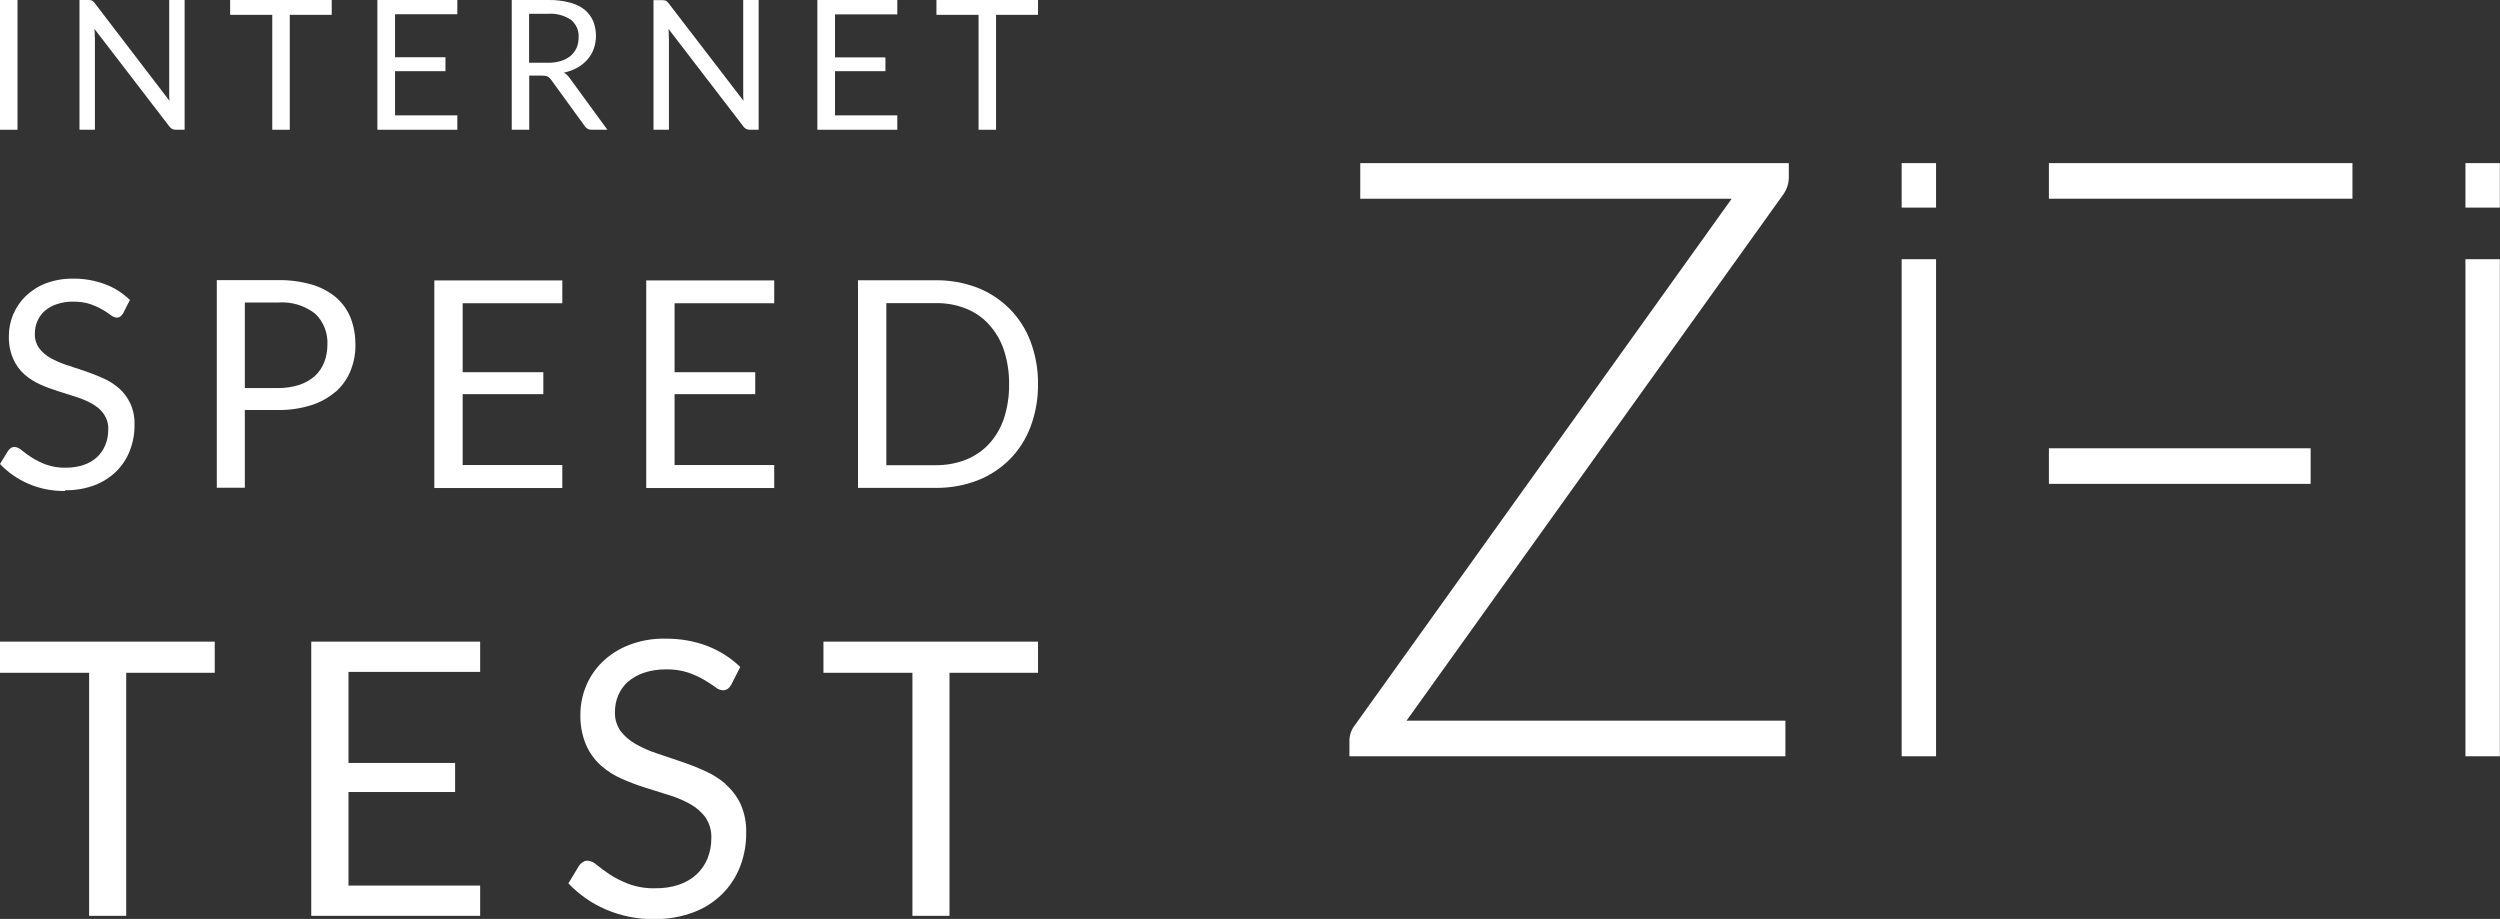
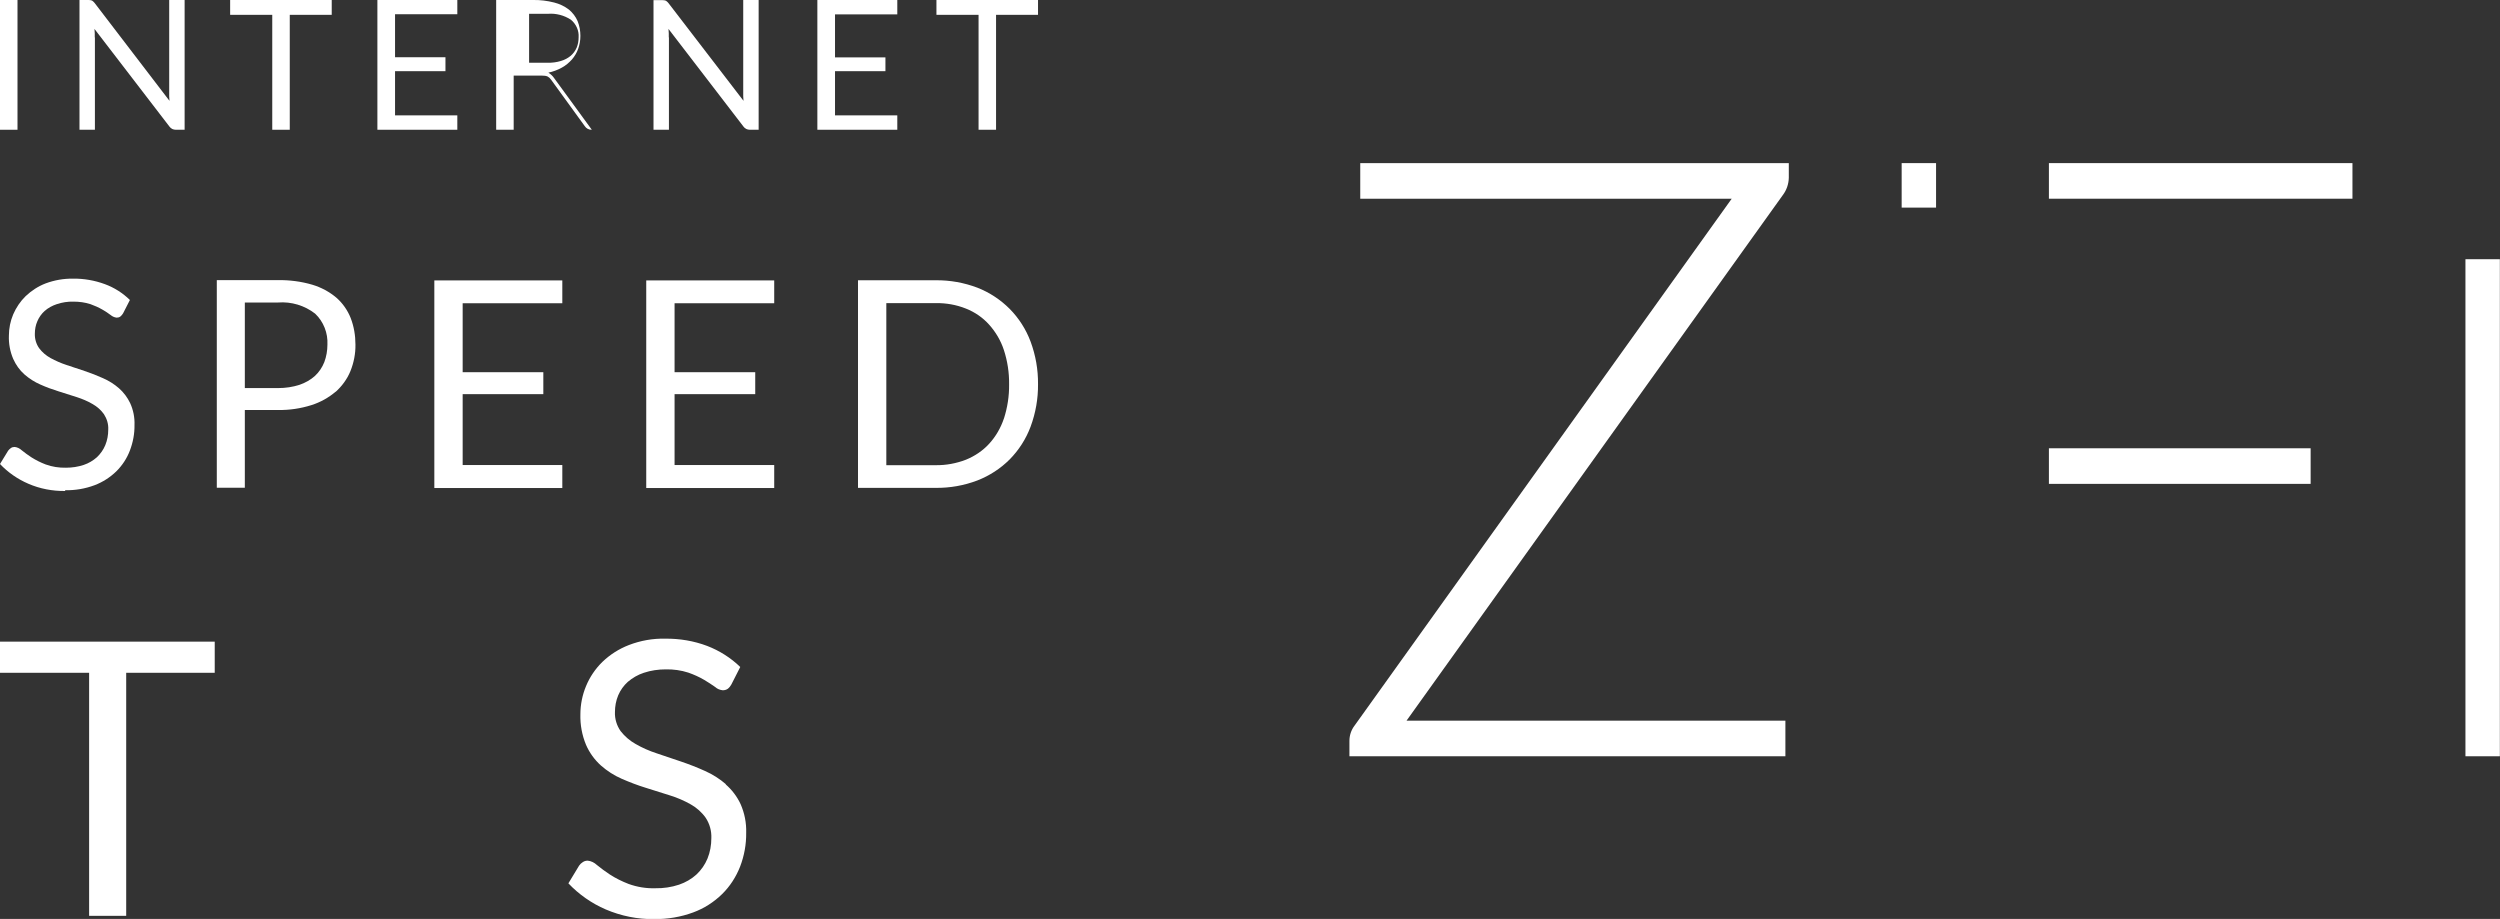
<svg xmlns="http://www.w3.org/2000/svg" id="Layer_1" data-name="Layer 1" viewBox="0 0 168.59 61.97">
  <rect x="0" y="0" width="168.59" height="61.97" fill="#333333" stroke="none" />
  <defs>
    <style>
      .cls-1 {
        fill: #fff;
      }
    </style>
  </defs>
-   <polygon class="cls-1" points="20.99 61.76 32.38 61.76 32.38 59.72 23.5 59.72 23.5 53.41 30.69 53.41 30.69 51.45 23.5 51.45 23.5 45.31 32.38 45.31 32.38 43.27 20.99 43.27 20.99 61.76" />
-   <polygon class="cls-1" points="55.53 45.37 61.53 45.37 61.53 61.76 64.03 61.76 64.03 45.37 70 45.37 70 43.27 55.53 43.27 55.53 45.37" />
  <path class="cls-1" d="M48.96,52.89c-.43-.37-.9-.67-1.42-.9-.53-.24-1.07-.45-1.63-.64-.55-.19-1.1-.37-1.63-.55-.49-.16-.97-.37-1.42-.63-.39-.22-.73-.51-1.01-.87-.26-.37-.4-.83-.38-1.28,0-.39,.07-.77,.22-1.13,.15-.35,.37-.66,.65-.91,.32-.27,.68-.48,1.08-.61,.48-.16,.98-.23,1.48-.23,.51-.01,1.03,.06,1.52,.22,.37,.13,.73,.29,1.07,.49,.25,.15,.5,.31,.74,.48,.14,.13,.32,.2,.51,.22,.12,0,.24-.03,.34-.1,.1-.08,.18-.18,.24-.29l.6-1.18c-.64-.62-1.4-1.1-2.23-1.42-.9-.34-1.86-.5-2.83-.49-.84-.02-1.67,.13-2.45,.43-.67,.26-1.27,.64-1.79,1.14-.47,.46-.85,1.02-1.1,1.63-.25,.6-.38,1.25-.38,1.9-.02,.71,.11,1.41,.38,2.06,.23,.53,.57,1,1,1.39,.42,.37,.9,.68,1.41,.9,.53,.23,1.07,.44,1.63,.61l1.62,.51c.49,.15,.97,.36,1.41,.61,.39,.22,.74,.53,1,.9,.27,.41,.4,.89,.38,1.37,0,.47-.08,.94-.26,1.38-.17,.41-.42,.77-.74,1.07-.34,.31-.74,.54-1.18,.69-.51,.17-1.05,.25-1.59,.24-.62,.02-1.23-.08-1.81-.29-.44-.17-.87-.38-1.27-.64-.3-.2-.59-.41-.87-.64-.17-.16-.39-.27-.62-.29-.12,0-.23,.03-.33,.1-.1,.06-.18,.14-.25,.24l-.72,1.19c.71,.75,1.57,1.35,2.52,1.76,1.03,.44,2.15,.67,3.27,.65,.9,.01,1.79-.14,2.63-.45,.73-.27,1.39-.69,1.95-1.24,.53-.52,.94-1.16,1.21-1.85,.28-.73,.42-1.5,.41-2.28,.02-.67-.11-1.33-.38-1.94-.24-.51-.58-.96-1.01-1.33Z" />
  <polygon class="cls-1" points="0 45.37 6.01 45.37 6.01 61.76 8.51 61.76 8.51 45.37 14.48 45.37 14.48 43.27 0 43.27 0 45.37" />
  <polygon class="cls-1" points="18.36 8.75 19.54 8.75 19.54 1 22.37 1 22.37 0 15.52 0 15.52 1 18.36 1 18.36 8.75" />
  <polygon class="cls-1" points="30.84 7.78 26.64 7.78 26.64 4.8 30.04 4.8 30.04 3.86 26.64 3.86 26.64 .96 30.84 .96 30.84 0 25.45 0 25.45 8.75 30.84 8.75 30.84 7.78" />
-   <path class="cls-1" d="M35.67,5.1h.9c.12,0,.25,.01,.36,.06,.09,.05,.17,.12,.23,.21l2.27,3.13c.1,.16,.28,.26,.48,.25h1.05l-2.54-3.48c-.1-.15-.24-.28-.39-.37,.32-.07,.62-.18,.91-.34,.26-.14,.48-.33,.68-.55,.18-.21,.33-.46,.42-.72,.1-.28,.15-.57,.15-.87,0-.34-.06-.68-.19-1-.13-.3-.33-.56-.58-.77-.3-.23-.64-.39-1-.48-.47-.12-.95-.18-1.43-.17h-2.48V8.75h1.18v-3.65Zm0-4.17h1.29c.54-.04,1.08,.1,1.54,.4,.35,.29,.55,.73,.52,1.18,0,.24-.04,.48-.13,.7-.09,.21-.23,.4-.4,.55-.19,.16-.42,.28-.66,.35-.3,.09-.6,.13-.91,.12h-1.24V.93Z" />
+   <path class="cls-1" d="M35.67,5.1h.9c.12,0,.25,.01,.36,.06,.09,.05,.17,.12,.23,.21l2.27,3.13c.1,.16,.28,.26,.48,.25l-2.54-3.48c-.1-.15-.24-.28-.39-.37,.32-.07,.62-.18,.91-.34,.26-.14,.48-.33,.68-.55,.18-.21,.33-.46,.42-.72,.1-.28,.15-.57,.15-.87,0-.34-.06-.68-.19-1-.13-.3-.33-.56-.58-.77-.3-.23-.64-.39-1-.48-.47-.12-.95-.18-1.43-.17h-2.48V8.75h1.18v-3.65Zm0-4.17h1.29c.54-.04,1.08,.1,1.54,.4,.35,.29,.55,.73,.52,1.18,0,.24-.04,.48-.13,.7-.09,.21-.23,.4-.4,.55-.19,.16-.42,.28-.66,.35-.3,.09-.6,.13-.91,.12h-1.24V.93Z" />
  <path class="cls-1" d="M6.39,2.52c0-.08,0-.17,0-.27,0-.1-.01-.2-.02-.3l5.06,6.59c.05,.07,.11,.12,.19,.16,.07,.03,.15,.05,.23,.05h.6V0h-1.04V6.2c0,.09,0,.19,0,.29,0,.1,.01,.2,.02,.31L6.38,.2c-.05-.06-.11-.12-.17-.16-.07-.03-.15-.04-.24-.04h-.61V8.75h1.04V2.52Z" />
  <polygon class="cls-1" points="60.51 7.78 56.31 7.78 56.31 4.8 59.71 4.8 59.71 3.87 56.31 3.87 56.31 .97 60.51 .97 60.51 0 55.12 0 55.12 8.75 60.51 8.75 60.51 7.78" />
  <rect class="cls-1" x="0" y="0" width="1.18" height="8.75" />
  <path class="cls-1" d="M45.1,2.52c0-.08,0-.17,0-.27,0-.1-.01-.2-.02-.3l5.06,6.59c.05,.07,.11,.12,.19,.16,.07,.03,.15,.05,.23,.05h.6V0h-1.04V6.2c0,.09,0,.19,0,.29,0,.1,.01,.2,.02,.31L45.08,.21c-.05-.06-.11-.12-.17-.16-.07-.03-.15-.04-.23-.04h-.61s0,8.74,0,8.74h1.04V2.52Z" />
  <polygon class="cls-1" points="65.99 8.75 67.17 8.75 67.17 1 70 1 70 0 63.15 0 63.15 1 65.99 1 65.99 8.75" />
  <polygon class="cls-1" points="45.49 26.58 50.93 26.58 50.93 25.1 45.49 25.1 45.49 20.45 52.21 20.45 52.21 18.91 43.58 18.91 43.58 32.91 52.21 32.91 52.21 31.36 45.49 31.36 45.49 26.58" />
  <polygon class="cls-1" points="29.29 32.91 37.92 32.91 37.92 31.36 31.2 31.36 31.2 26.58 36.64 26.58 36.64 25.1 31.2 25.1 31.2 20.45 37.92 20.45 37.92 18.91 29.29 18.91 29.29 32.91" />
  <path class="cls-1" d="M68.09,20.83c-.62-.62-1.36-1.11-2.18-1.43-.9-.34-1.85-.51-2.81-.5h-5.24v14h5.24c.96,.01,1.92-.16,2.81-.5,.82-.32,1.56-.8,2.18-1.42,.62-.63,1.1-1.38,1.41-2.21,.34-.92,.51-1.89,.5-2.86,.01-.98-.16-1.95-.5-2.87-.31-.83-.79-1.58-1.41-2.21Zm-.39,7.39c-.21,.63-.55,1.22-1,1.71-.43,.47-.97,.83-1.56,1.07-.65,.25-1.34,.38-2.04,.37h-3.33v-10.93h3.33c.7-.01,1.39,.11,2.04,.37,.6,.24,1.13,.6,1.56,1.08,.45,.5,.79,1.08,1,1.72,.24,.74,.36,1.52,.35,2.31,.01,.78-.11,1.56-.35,2.31Z" />
  <path class="cls-1" d="M4.39,33.06c.68,.01,1.35-.1,1.99-.34,.55-.21,1.05-.53,1.47-.94,.4-.4,.71-.87,.91-1.4,.21-.55,.32-1.14,.31-1.72,.02-.5-.08-1.01-.29-1.47-.18-.38-.44-.73-.76-1.01-.32-.28-.69-.51-1.08-.68-.4-.18-.81-.34-1.23-.48-.42-.14-.83-.28-1.23-.41-.37-.12-.73-.28-1.08-.47-.3-.17-.56-.39-.76-.66-.2-.28-.3-.63-.29-.97,0-.29,.05-.58,.17-.85,.11-.26,.28-.5,.49-.69,.24-.21,.52-.36,.82-.46,.36-.12,.74-.18,1.12-.17,.39,0,.78,.05,1.15,.17,.28,.1,.55,.22,.81,.37,.19,.11,.38,.23,.56,.37,.11,.09,.24,.15,.39,.17,.09,0,.18-.02,.25-.07,.08-.06,.14-.14,.19-.22l.46-.9c-.48-.47-1.06-.84-1.69-1.07-.68-.25-1.41-.38-2.14-.37-.63-.01-1.26,.1-1.85,.32-.5,.19-.96,.49-1.35,.86-.36,.35-.64,.77-.84,1.23-.19,.45-.29,.94-.29,1.44-.02,.53,.08,1.07,.29,1.56,.18,.4,.43,.76,.76,1.05,.32,.28,.68,.51,1.07,.68,.4,.18,.81,.33,1.23,.46l1.23,.39c.37,.12,.73,.27,1.07,.47,.3,.17,.56,.4,.76,.68,.2,.31,.31,.67,.29,1.04,0,.36-.06,.71-.2,1.05-.13,.31-.32,.58-.56,.81-.26,.23-.56,.41-.89,.52-.39,.13-.79,.19-1.2,.19-.47,.01-.93-.06-1.37-.22-.34-.13-.66-.29-.96-.48-.23-.15-.45-.31-.66-.48-.13-.12-.29-.2-.47-.22-.09,0-.18,.02-.25,.07-.07,.05-.14,.11-.19,.18l-.55,.9c.54,.57,1.19,1.02,1.91,1.33,.78,.34,1.63,.5,2.48,.49Z" />
  <path class="cls-1" d="M22.63,26.43c.43-.39,.78-.86,1-1.4,.23-.57,.35-1.18,.34-1.79,0-.61-.1-1.22-.32-1.79-.21-.53-.54-1-.96-1.37-.47-.4-1.03-.7-1.63-.88-.75-.22-1.53-.32-2.31-.31h-4.13v14h1.89v-5.24h2.25c.76,.01,1.51-.1,2.24-.33,.6-.19,1.16-.5,1.64-.91Zm-3.87-.26h-2.25v-5.77s2.24,0,2.24,0c.9-.07,1.79,.2,2.5,.75,.57,.54,.87,1.31,.83,2.09,0,.4-.07,.81-.21,1.18-.14,.35-.35,.67-.63,.93-.3,.27-.66,.47-1.04,.6-.46,.15-.95,.22-1.43,.22Z" />
  <path class="cls-1" d="M94.85,48.6L120.23,13.15c.25-.33,.39-.74,.4-1.16v-.99h-28.9v2.4h25.05l-25.44,35.54c-.22,.29-.34,.65-.34,1.02v1.04h29.4v-2.4h-25.56Z" />
  <rect class="cls-1" x="138.17" y="30.23" width="17.65" height="2.4" />
  <rect class="cls-1" x="138.17" y="11" width="20.47" height="2.4" />
-   <rect class="cls-1" x="128.24" y="17.48" width="2.32" height="33.52" />
  <rect class="cls-1" x="128.24" y="11" width="2.32" height="3" />
  <rect class="cls-1" x="166.26" y="17.48" width="2.32" height="33.52" />
-   <rect class="cls-1" x="166.26" y="11" width="2.32" height="3" />
</svg>